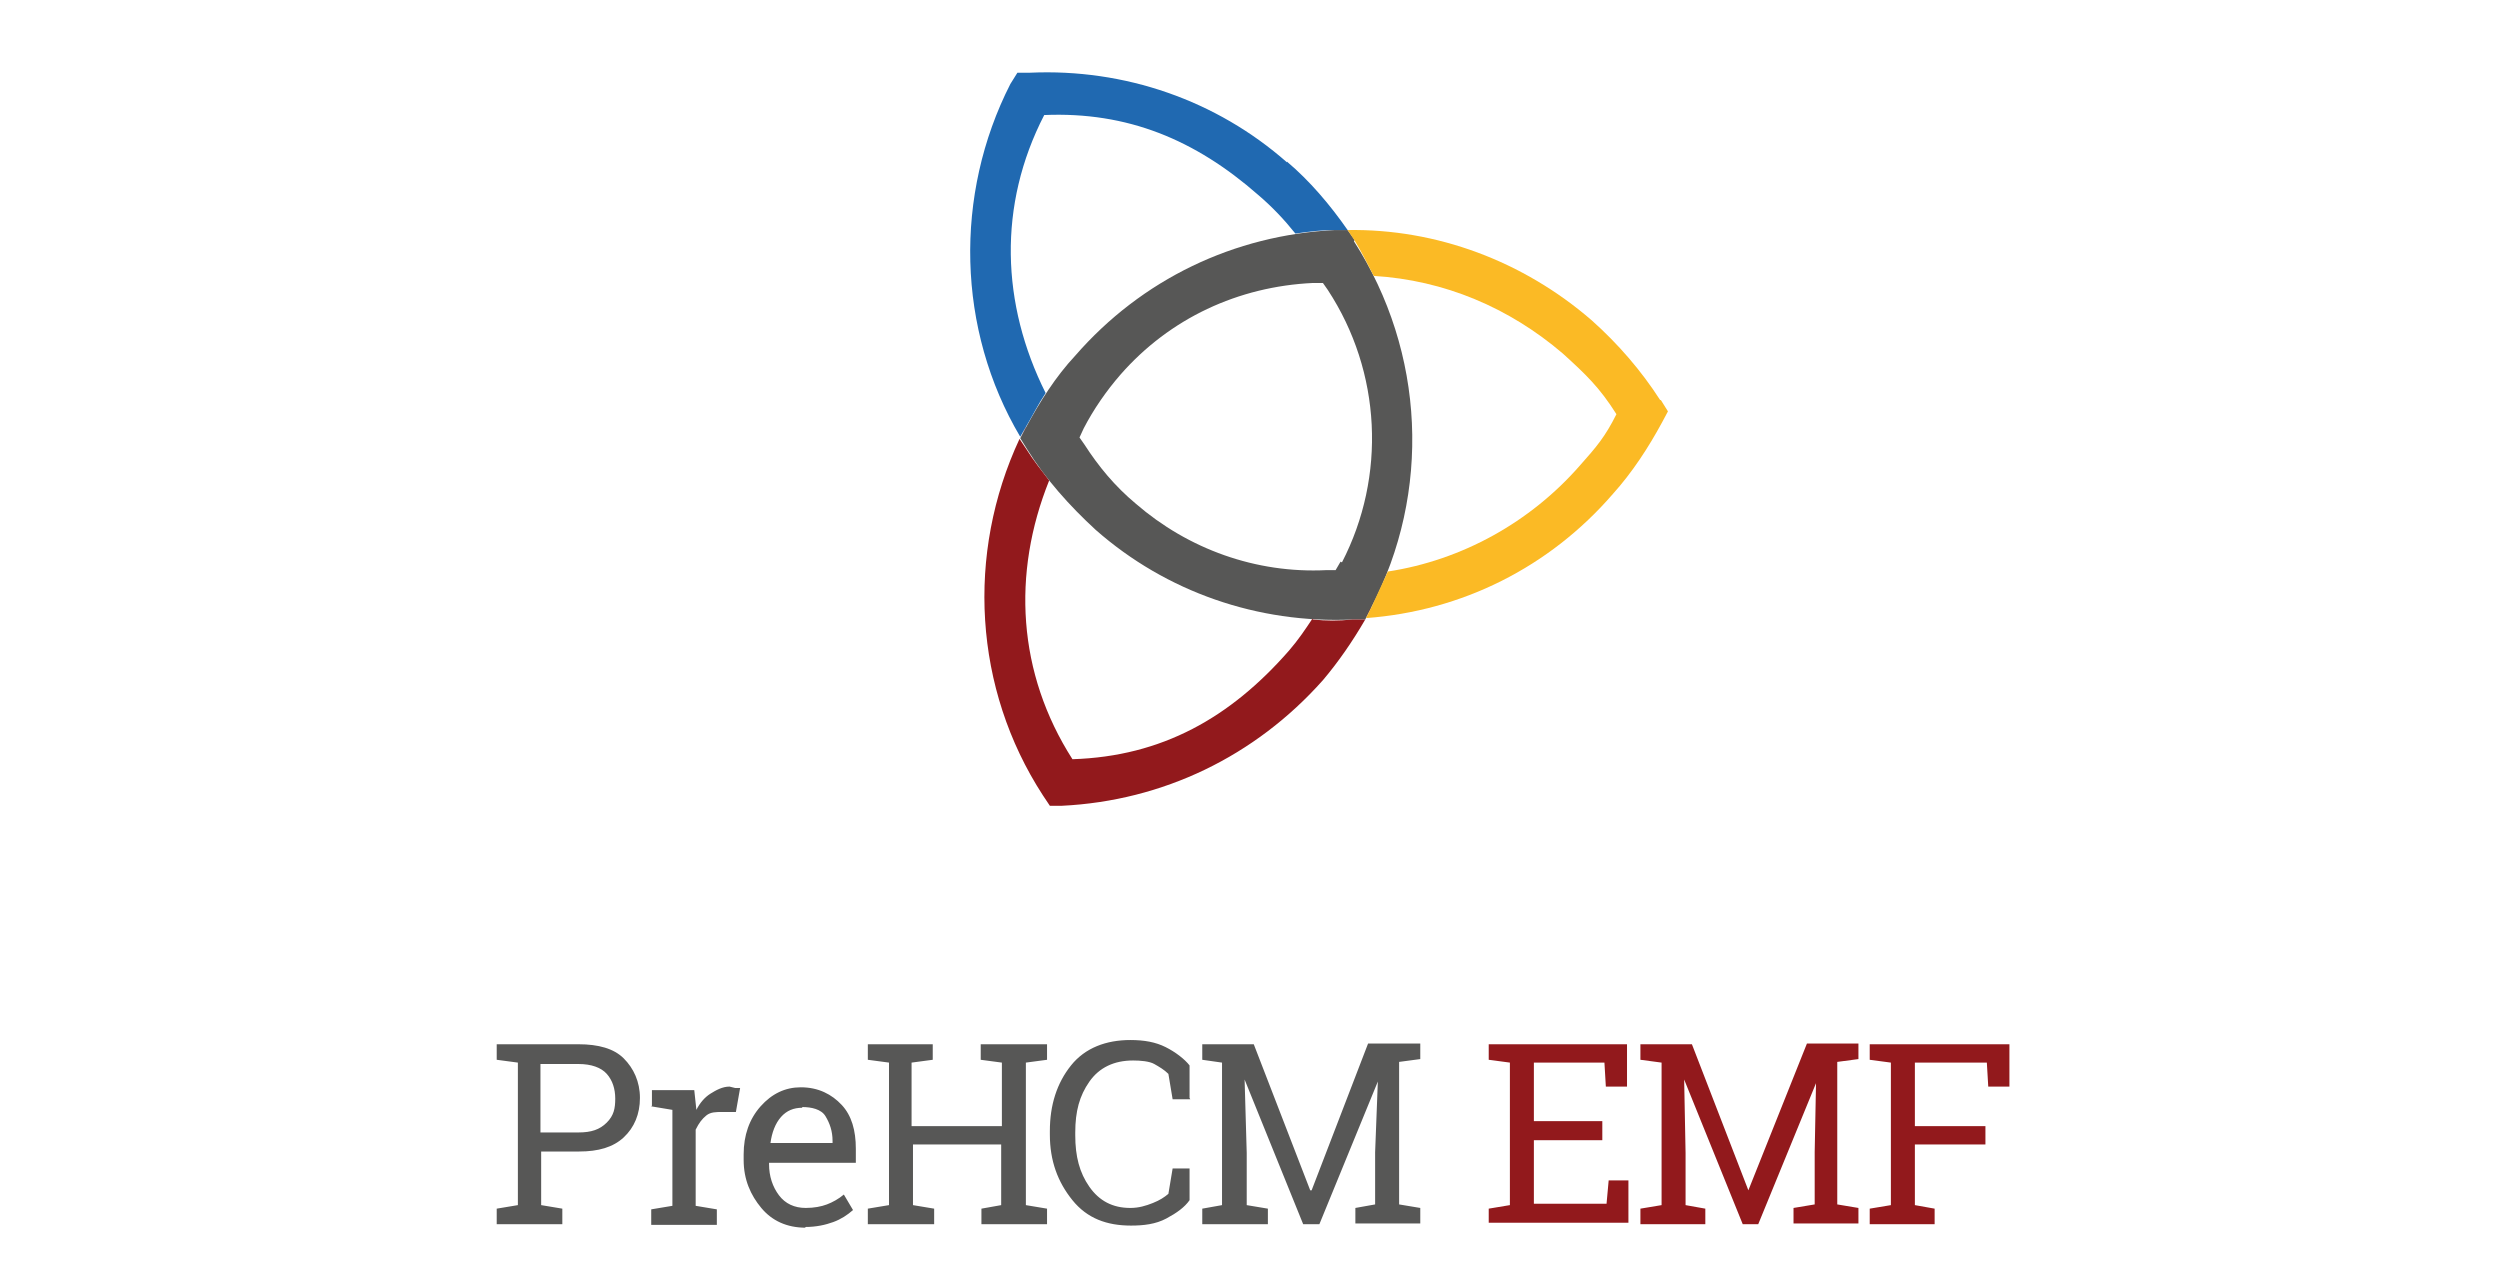
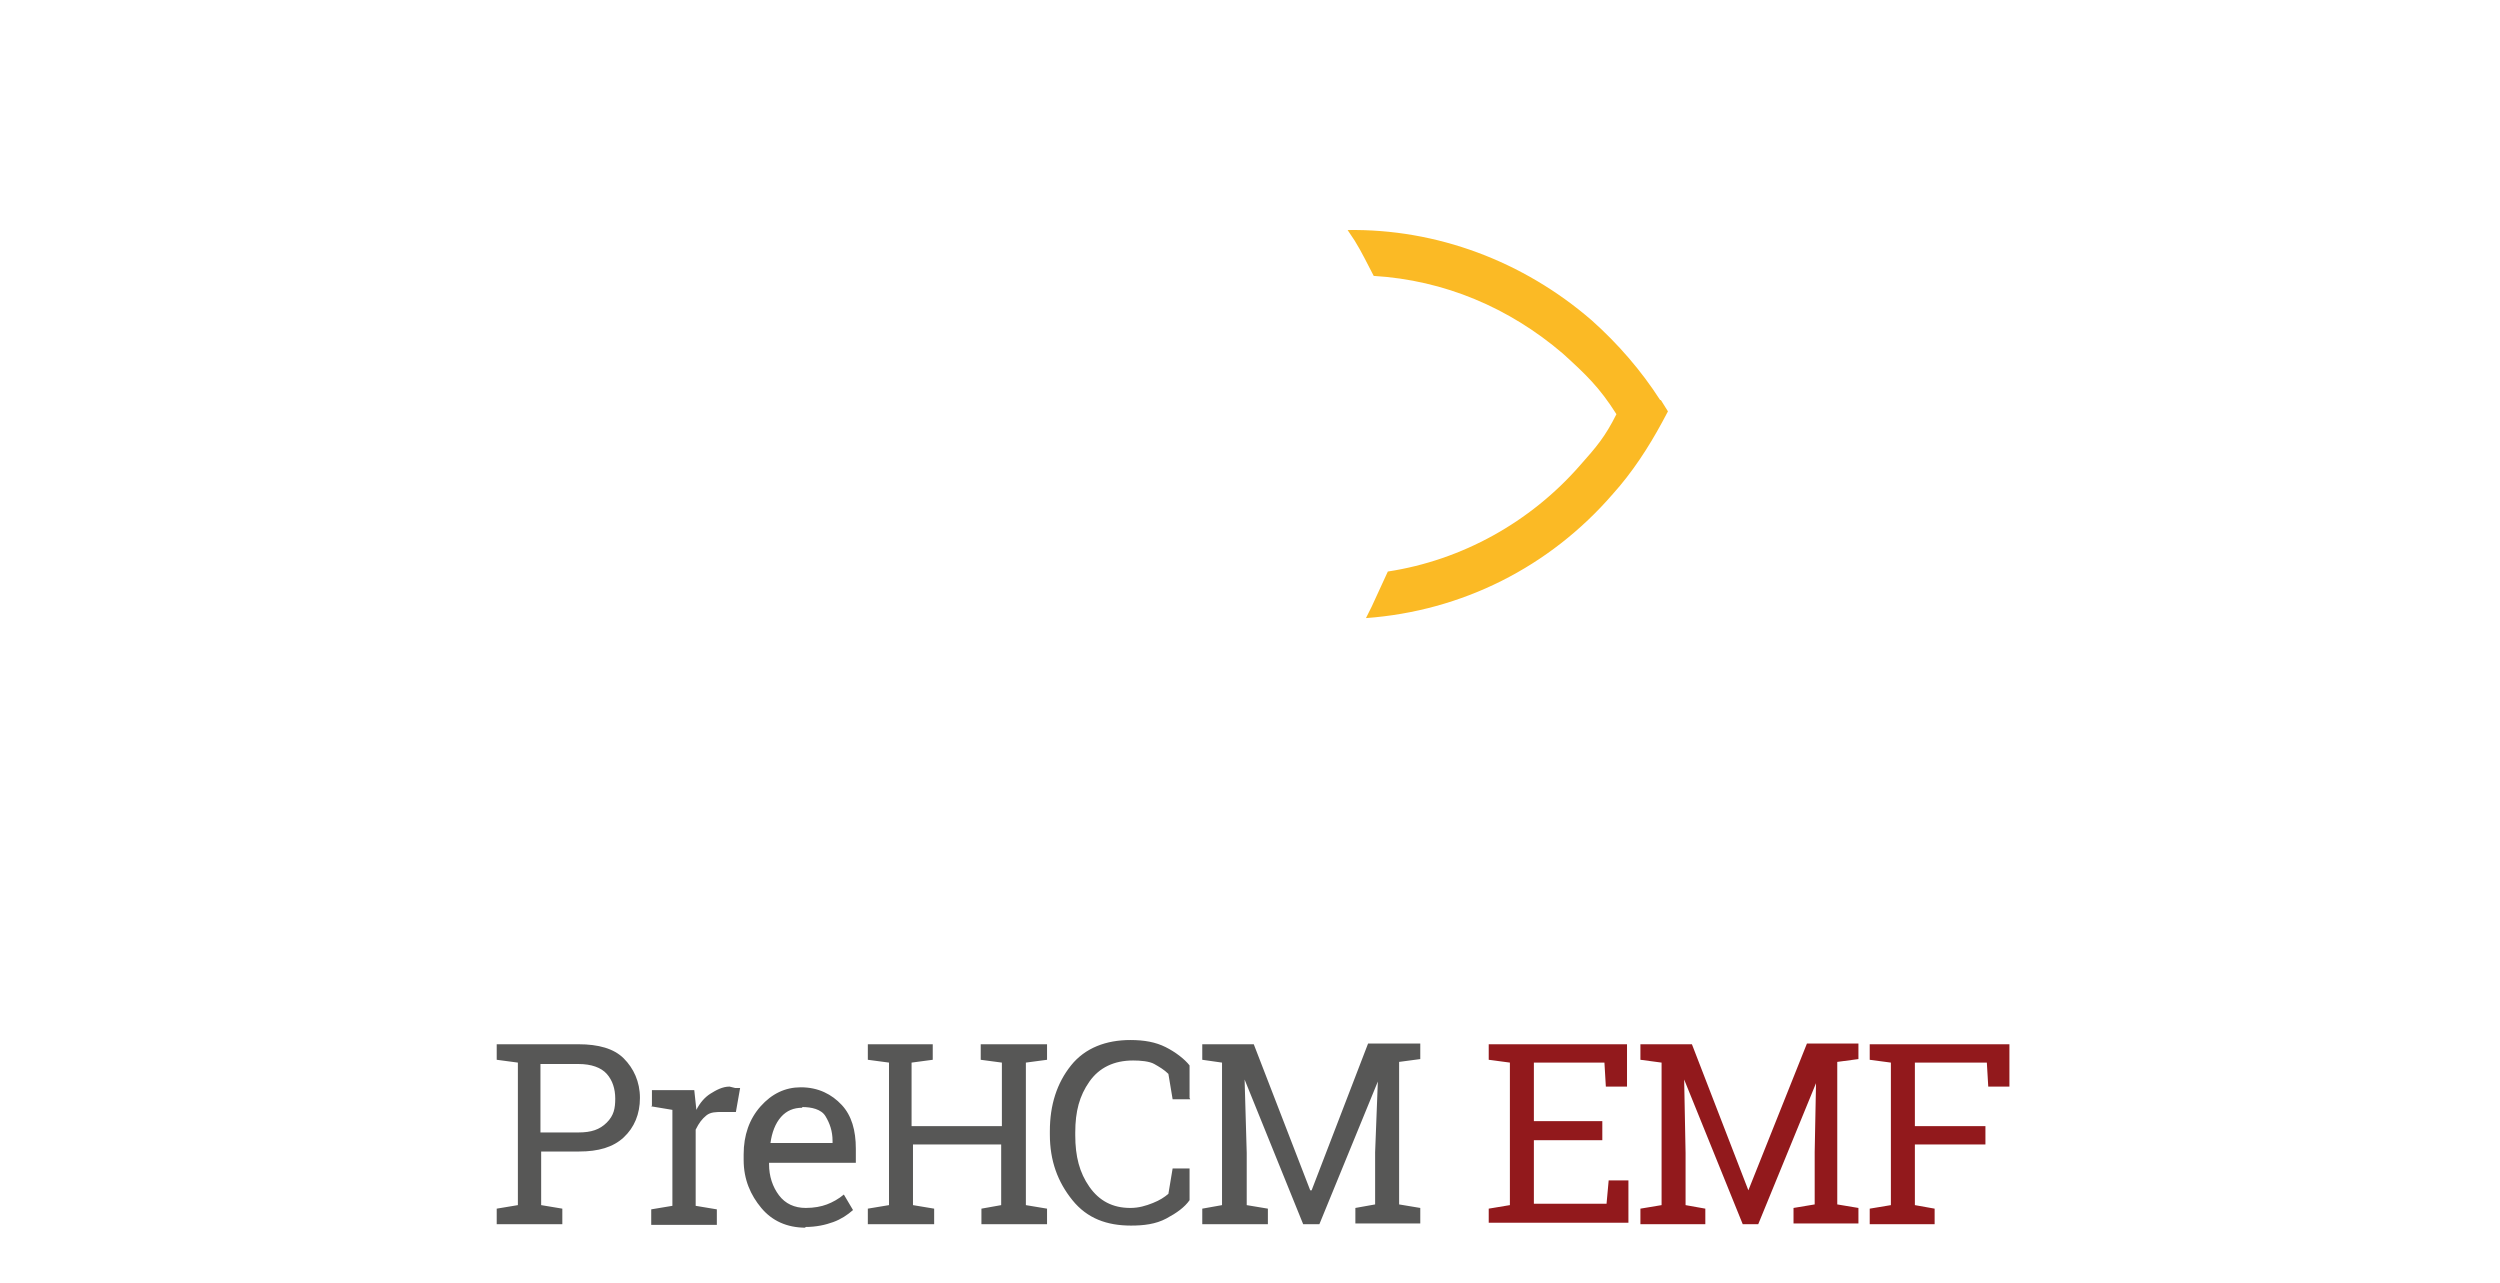
<svg xmlns="http://www.w3.org/2000/svg" width="354.3" height="181.8" viewBox="0 0 354.331 181.806">
-   <path fill="#575756" d="M192 34l-1-1.4h-1.8c-14.3.7-27.4 7-36.8 17.8-2.8 3-5 6.5-7 10.2l-.8 1.5 1 1.6c2.6 4.2 6 8 9.7 11.4 10 8.8 23 13.3 36.4 12.7h1.8l.8-1.6c8.6-16.4 7.7-36.3-2.4-52zm-2 45.6l-.7 1.2H188c-10 .5-19.6-3-27-9.4-3-2.5-5.3-5.3-7.3-8.4l-.7-1 .6-1.3c1.4-2.7 3.2-5.3 5.2-7.6 7-8 16.7-12.5 27.3-13h1.4l.7 1c7.6 11.6 8.3 26.4 2 38.6z" />
-   <path fill="#92191C" d="M145.4 60.5l-.7 1.5.7-1.4zM186 87.7c-1 1.5-2 3-3.3 4.5-8.3 9.5-18 15-30.7 15.4-7.8-12.2-8.6-26.3-3.3-39.5-1-1.3-2.2-2.8-3.2-4.4l-1-1.5c-7.6 16.3-6.5 35.4 3.3 50.5l1 1.5h1.7c14.3-.7 27.4-7 37-17.8 2.2-2.6 4.2-5.5 6-8.6h-1.8c-2 .2-3.7.2-5.6 0zm8.3-1.6l-.8 1.5.8-1.4z" />
  <path fill="#FBBA25" d="M189.2 32.7h1.6-1.6zM235.3 56.7c-2.7-4.2-6-8-9.7-11.3-9.7-8.4-22-13-34.6-12.8l1 1.5c1 1.6 1.8 3.3 2.7 5 10 .6 19.2 4.5 26.8 11 3.3 3 5.2 4.8 7.6 8.6-1.6 3.2-2.8 4.6-5.2 7.3-7 8-16.7 13.4-27.2 15l-2.3 5-.8 1.6c13.6-1 26-7.2 35-17.6 2.7-3 5-6.5 7-10.2l.8-1.5-1-1.6z" />
-   <path fill="#2069B1" d="M182.4 23c-10-8.8-23-13.3-36.4-12.7h-1.8l-1 1.6c-8 15.7-7.6 34.8 1.4 50l.8-1.4c1-1.7 1.8-3.3 2.8-4.8-6.3-12.6-6.8-26.6-.2-39.4 11.8-.5 21.4 3.5 30.3 11.3 2 1.7 3.7 3.5 5.3 5.5 2-.3 3.7-.5 5.6-.5h1.8c-2.5-3.6-5.4-7-8.6-9.7z" />
  <g>
-     <path fill="#575756" d="M82 148c2.8 0 5 .6 6.4 2s2.3 3.3 2.3 5.6-.8 4.2-2.3 5.6-3.6 2-6.3 2h-5.4v7.6l3 .5v2.2h-9.3v-2.2l3-.5v-20.2l-3-.4V148H82zm-5.4 12.5H82c1.8 0 3-.4 4-1.4s1.2-2 1.2-3.4-.4-2.6-1.2-3.5-2.2-1.4-4-1.4h-5.4v10zM92.4 156.7v-2.2h6l.3 2.8c.5-1 1.2-1.8 2-2.3s1.7-1 2.7-1l.8.2h.7l-.6 3.4h-2c-.8 0-1.6 0-2.2.5s-1 1-1.5 2v10.8l3 .5v2.2h-9.3v-2.2l3-.5v-13.6l-3-.5zM114.2 174c-2.7 0-4.8-1-6.3-2.8s-2.5-4-2.5-6.8v-.8c0-2.7.8-5 2.4-6.8s3.5-2.7 5.7-2.7c2.5 0 4.4 1 5.8 2.5s2 3.6 2 6.2v2H109v.2c0 1.7.5 3.2 1.4 4.4s2.2 1.8 3.8 1.8c1.2 0 2.2-.2 3-.5s1.7-.8 2.4-1.4l1.3 2.2c-.8.7-1.7 1.3-2.8 1.7s-2.4.7-4 .7zm-.5-17c-1.2 0-2.2.4-3 1.3s-1.3 2.2-1.5 3.7h8.8v-.3c0-1.4-.4-2.5-1-3.5s-2-1.3-3.3-1.3zM123 150.2V148h9.2v2.2l-3 .4v9H142v-9l-3-.4V148h9.4v2.2l-3 .4v20.2l3 .5v2.2h-9.3v-2.2l2.8-.5v-8.6h-12.5v8.6l3 .5v2.2H123v-2.2l3-.5v-20.2l-3-.4zM168.7 155.8h-2.5l-.6-3.6c-.6-.6-1.3-1-2-1.4s-2-.5-3-.5c-2.7 0-4.8 1-6.2 3s-2 4.2-2 7.2v.4c0 3 .6 5.3 2 7.3s3.3 3 5.8 3c1.2 0 2.2-.3 3.2-.7s1.6-.8 2.2-1.3l.6-3.6h2.4v4.5c-.7 1-1.8 1.8-3.3 2.6s-3.2 1-5 1c-3.4 0-6.2-1-8.3-3.6s-3.2-5.6-3.2-9.3v-.5c0-3.7 1-6.8 3-9.3s5-3.6 8.4-3.6c2 0 3.6.3 5 1s2.7 1.7 3.4 2.6v4.6zM195.4 153l-8.4 20.5h-2.3l-8.3-20.5.3 10.4v7.4l3 .5v2.2h-9.3v-2.2l2.8-.5v-20.2l-2.8-.4V148h7.3l8 20.7h.2l8-20.8h7.4v2.2l-3 .4v20.2l3 .5v2.2h-9.2v-2.2l2.8-.5v-7.4l.4-10.4z" />
+     <path fill="#575756" d="M82 148c2.8 0 5 .6 6.4 2s2.3 3.3 2.3 5.6-.8 4.2-2.3 5.6-3.6 2-6.3 2h-5.4v7.6l3 .5v2.2h-9.3v-2.2l3-.5v-20.2l-3-.4V148H82zm-5.4 12.5H82c1.8 0 3-.4 4-1.4s1.2-2 1.2-3.4-.4-2.6-1.2-3.5-2.2-1.4-4-1.4h-5.4v10zM92.4 156.7v-2.2h6l.3 2.8c.5-1 1.2-1.8 2-2.3s1.7-1 2.7-1l.8.2h.7l-.6 3.4h-2c-.8 0-1.6 0-2.2.5s-1 1-1.5 2v10.8l3 .5v2.2h-9.3v-2.2l3-.5v-13.6l-3-.5zM114.2 174c-2.7 0-4.8-1-6.3-2.8s-2.5-4-2.5-6.8v-.8c0-2.7.8-5 2.4-6.8s3.5-2.7 5.7-2.7c2.5 0 4.4 1 5.8 2.5s2 3.6 2 6.2v2H109v.2c0 1.7.5 3.2 1.4 4.4s2.2 1.8 3.8 1.8c1.2 0 2.2-.2 3-.5s1.7-.8 2.4-1.4l1.3 2.2c-.8.7-1.7 1.3-2.8 1.7s-2.4.7-4 .7zm-.5-17c-1.2 0-2.2.4-3 1.3s-1.3 2.2-1.5 3.7h8.8v-.3c0-1.4-.4-2.5-1-3.5s-2-1.3-3.3-1.3zM123 150.2V148h9.2v2.2l-3 .4v9H142v-9l-3-.4V148h9.4v2.2l-3 .4v20.2l3 .5v2.2h-9.3v-2.2l2.8-.5v-8.6h-12.5v8.6l3 .5v2.2H123v-2.2l3-.5v-20.2l-3-.4zM168.7 155.8h-2.5l-.6-3.6c-.6-.6-1.3-1-2-1.4s-2-.5-3-.5c-2.7 0-4.8 1-6.2 3s-2 4.2-2 7.2v.4c0 3 .6 5.3 2 7.3s3.3 3 5.8 3c1.2 0 2.2-.3 3.2-.7s1.6-.8 2.2-1.3l.6-3.6h2.4v4.5c-.7 1-1.8 1.8-3.3 2.6s-3.2 1-5 1c-3.4 0-6.2-1-8.3-3.6s-3.2-5.6-3.2-9.3v-.5c0-3.7 1-6.8 3-9.3s5-3.6 8.4-3.6c2 0 3.6.3 5 1s2.7 1.7 3.4 2.6v4.6zM195.4 153l-8.4 20.5h-2.3l-8.3-20.5.3 10.4v7.4l3 .5v2.2h-9.3v-2.2l2.8-.5v-20.2l-2.8-.4V148h7.3l8 20.7h.2l8-20.8h7.4v2.2l-3 .4v20.2l3 .5v2.2h-9.2v-2.2l2.8-.5v-7.4l.4-10.4" />
    <path fill="#92191C" d="M211 173.5v-2.2l3-.5v-20.2l-3-.4V148h19.6v6h-3l-.2-3.4h-10v8.3h9.7v2.7h-9.7v9h10.3l.3-3.3h2.8v6H211zM257.6 153l-8.4 20.5H247l-8.3-20.5.2 10.4v7.4l2.8.5v2.2h-9.2v-2.2l3-.5v-20.2l-3-.4V148h7.3l8 20.7 8.3-20.8h7.3v2.2l-3 .4v20.2l3 .5v2.2h-9.2v-2.2l3-.5v-7.4l.2-10.4zM265 171.3l3-.5v-20.2l-3-.4V148h19.8v6h-3l-.2-3.4h-10.2v9h10v2.6h-10v8.6l2.8.5v2.2H265v-2.2z" />
  </g>
</svg>